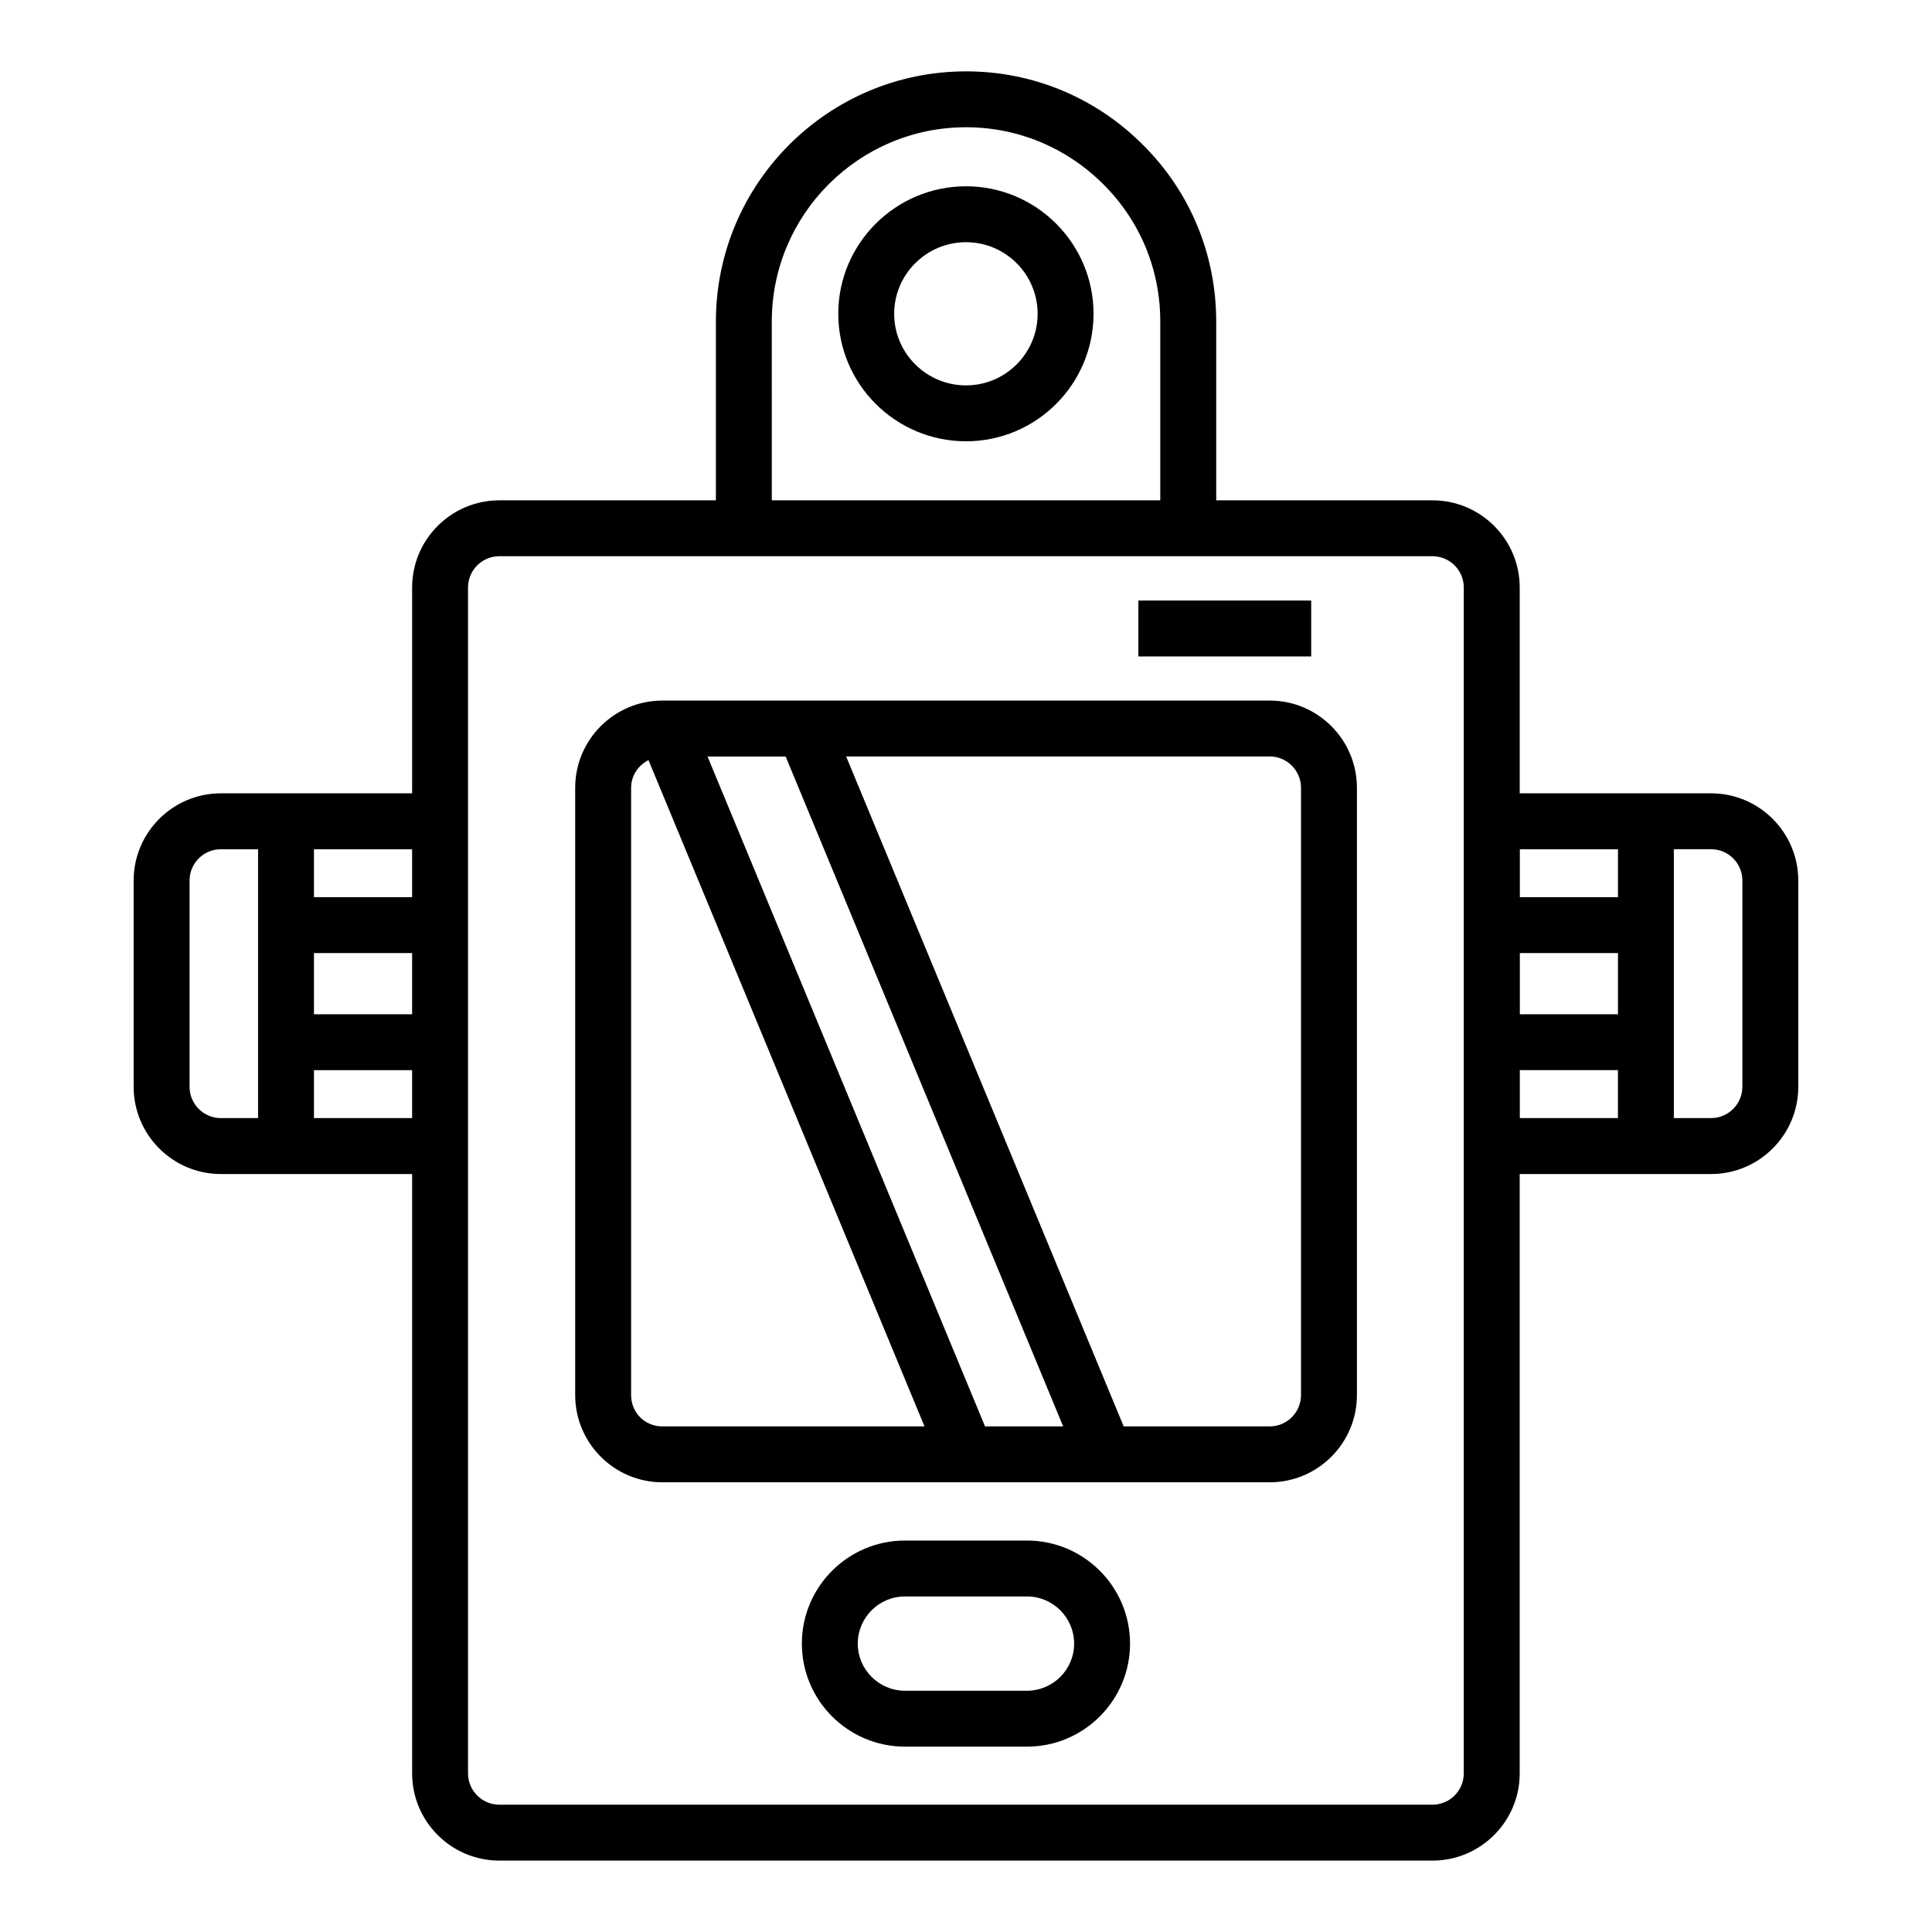
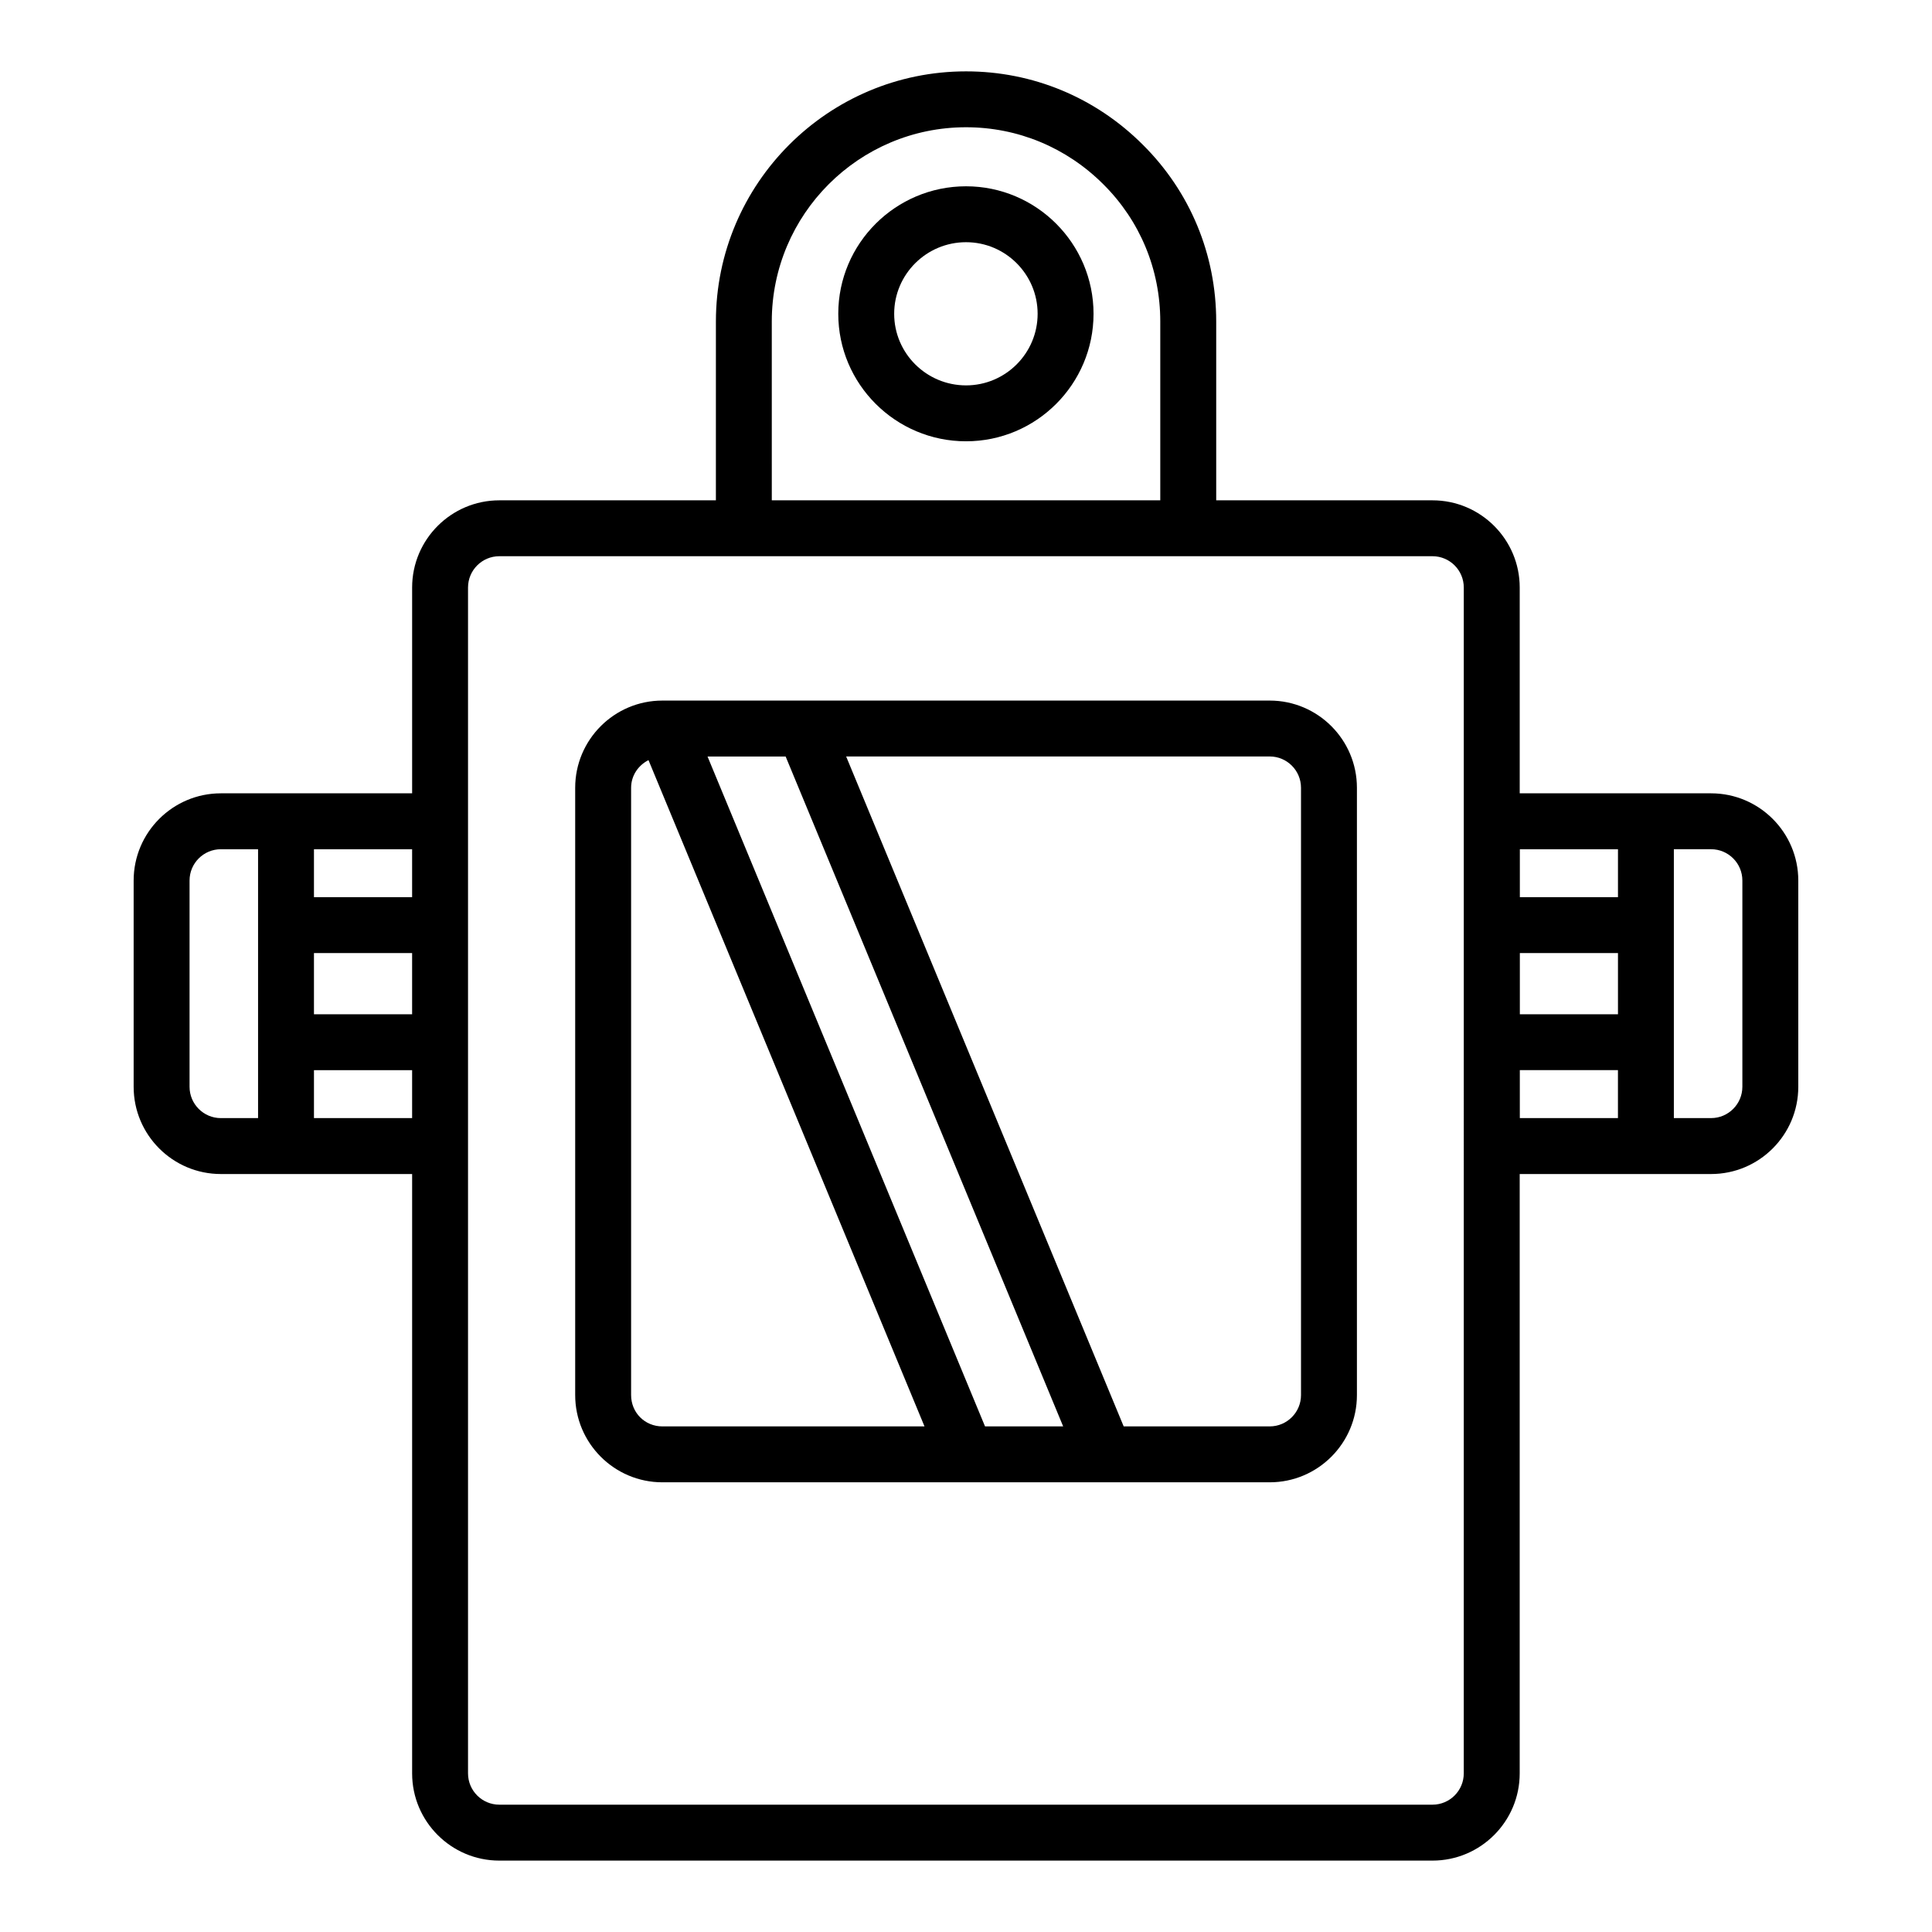
<svg xmlns="http://www.w3.org/2000/svg" fill="#000000" width="800px" height="800px" version="1.1" viewBox="144 144 512 512">
  <g>
    <path d="m400.01 193.37c-18.676 0-33.859 15.156-33.859 33.789 0 18.633 15.188 33.789 33.859 33.789 18.633 0 33.789-15.156 33.789-33.789 0-18.629-15.156-33.789-33.789-33.789zm0 52.762c-10.5 0-19.043-8.508-19.043-18.973 0-10.461 8.543-18.973 19.043-18.973 10.461 0 18.973 8.508 18.973 18.973s-8.508 18.973-18.973 18.973z" />
    <path d="m480.49 329.66h-160.95c-12.742 0-23.109 10.367-23.109 23.109v160.94c0 12.75 10.367 23.117 23.109 23.117h160.95c12.742 0 23.109-10.367 23.109-23.117v-160.94c0-12.742-10.367-23.109-23.109-23.109zm-169.24 184.05v-160.94c0-3.231 1.906-5.961 4.609-7.328l73.145 176.57h-69.461c-4.652 0-8.293-3.648-8.293-8.301zm93.793 8.301-73.539-177.53h20.699l73.547 177.53zm83.738-8.301c0 4.574-3.719 8.301-8.293 8.301h-38.699l-73.551-177.54h112.25c4.574 0 8.293 3.719 8.293 8.293z" />
-     <path d="m445.68 303.15h45.801v14.816h-45.801z" />
-     <path d="m416.16 552.26h-32.344c-15.062 0-27.312 12.25-27.312 27.312 0 15.059 12.25 27.305 27.312 27.305h32.344c15.062 0 27.312-12.25 27.312-27.305 0-15.062-12.25-27.312-27.312-27.312zm0 39.801h-32.344c-6.887 0-12.496-5.602-12.496-12.488 0-6.887 5.606-12.496 12.496-12.496h32.344c6.887 0 12.496 5.606 12.496 12.496-0.004 6.891-5.609 12.488-12.496 12.488z" />
    <path d="m597.46 354.24h-50.719v-54.539c0-12.742-10.367-23.109-23.109-23.109h-57.324v-47.391c0-17.762-6.918-34.41-19.449-46.848-12.539-12.539-29.172-19.441-46.848-19.441-36.555 0-66.289 29.738-66.289 66.289l-0.004 47.391h-57.391c-12.742 0-23.109 10.367-23.109 23.109v54.539h-50.691c-12.742 0-23.109 10.367-23.109 23.109v54.664c0 12.75 10.367 23.117 23.109 23.117h50.691v158.84c0 12.742 10.367 23.109 23.109 23.109h247.3c12.742 0 23.109-10.367 23.109-23.109v-158.84h50.719c12.742 0 23.109-10.367 23.109-23.117v-54.664c0-12.742-10.367-23.109-23.109-23.109zm-50.684 42.336h26.004v16.215h-26.004zm26.004-27.52v12.699h-26.004v-12.699zm-224.25-139.86c0-28.383 23.09-51.473 51.473-51.473 13.719 0 26.633 5.363 36.395 15.121 9.723 9.66 15.086 22.566 15.086 36.352v47.391h-102.95zm-95.316 183.59h-26.012v-16.215h26.012zm0-31.031h-26.012v-12.699h26.012zm-58.98 50.258v-54.664c0-4.574 3.719-8.293 8.293-8.293h9.863v71.254h-9.867c-4.57 0-8.289-3.727-8.289-8.297zm32.969 8.297v-12.707h26.012v12.707zm304.71 173.66c0 4.57-3.719 8.289-8.289 8.289h-247.3c-4.574 0-8.293-3.719-8.293-8.293v-314.27c0-4.574 3.719-8.293 8.293-8.293h247.3c4.574 0 8.293 3.719 8.293 8.293zm14.855-186.37h26.004v12.707h-26.004zm58.977 4.406c0 4.574-3.719 8.301-8.293 8.301h-9.863v-71.254h9.863c4.574 0 8.293 3.719 8.293 8.293z" />
  </g>
</svg>